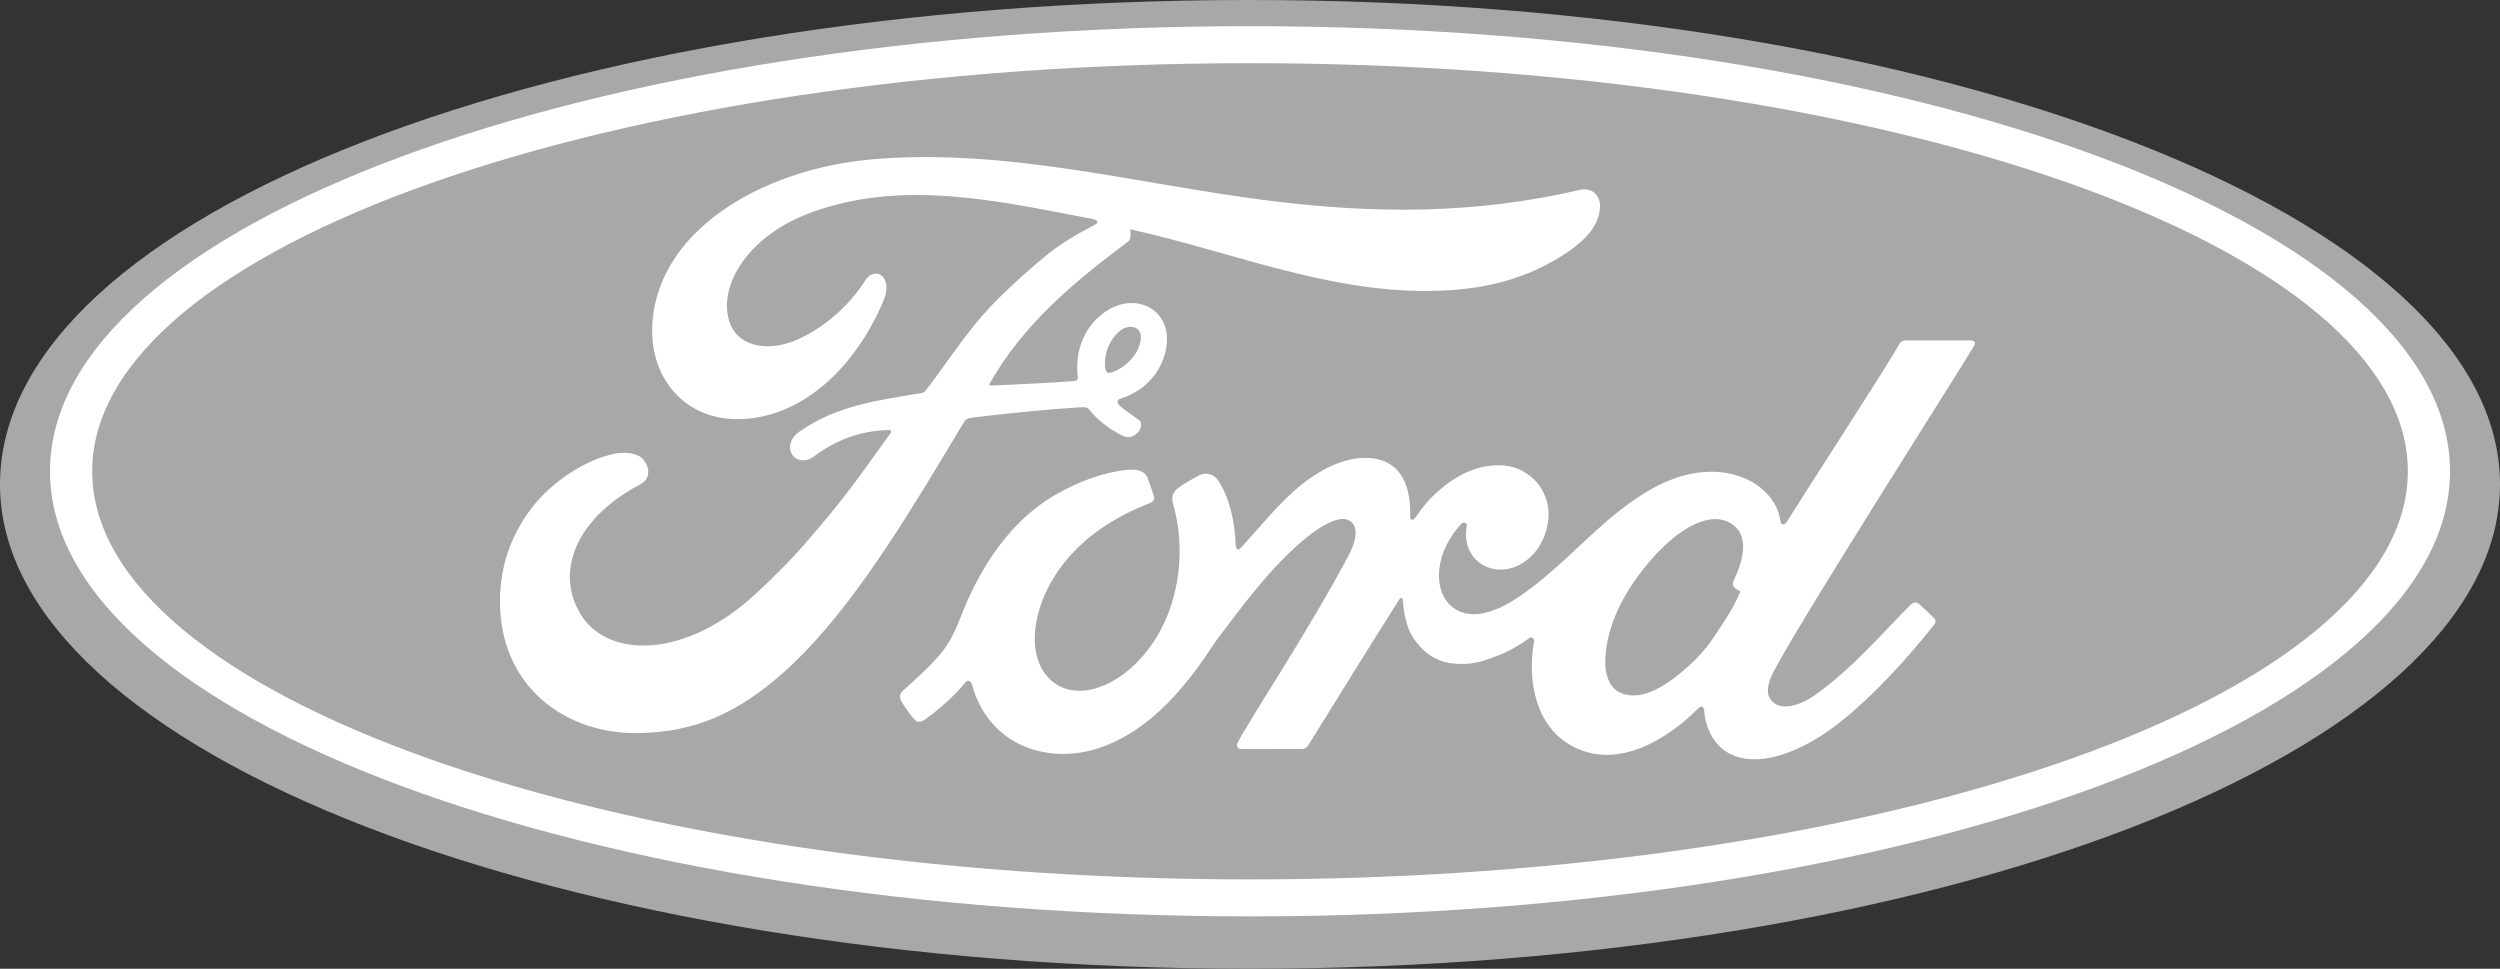
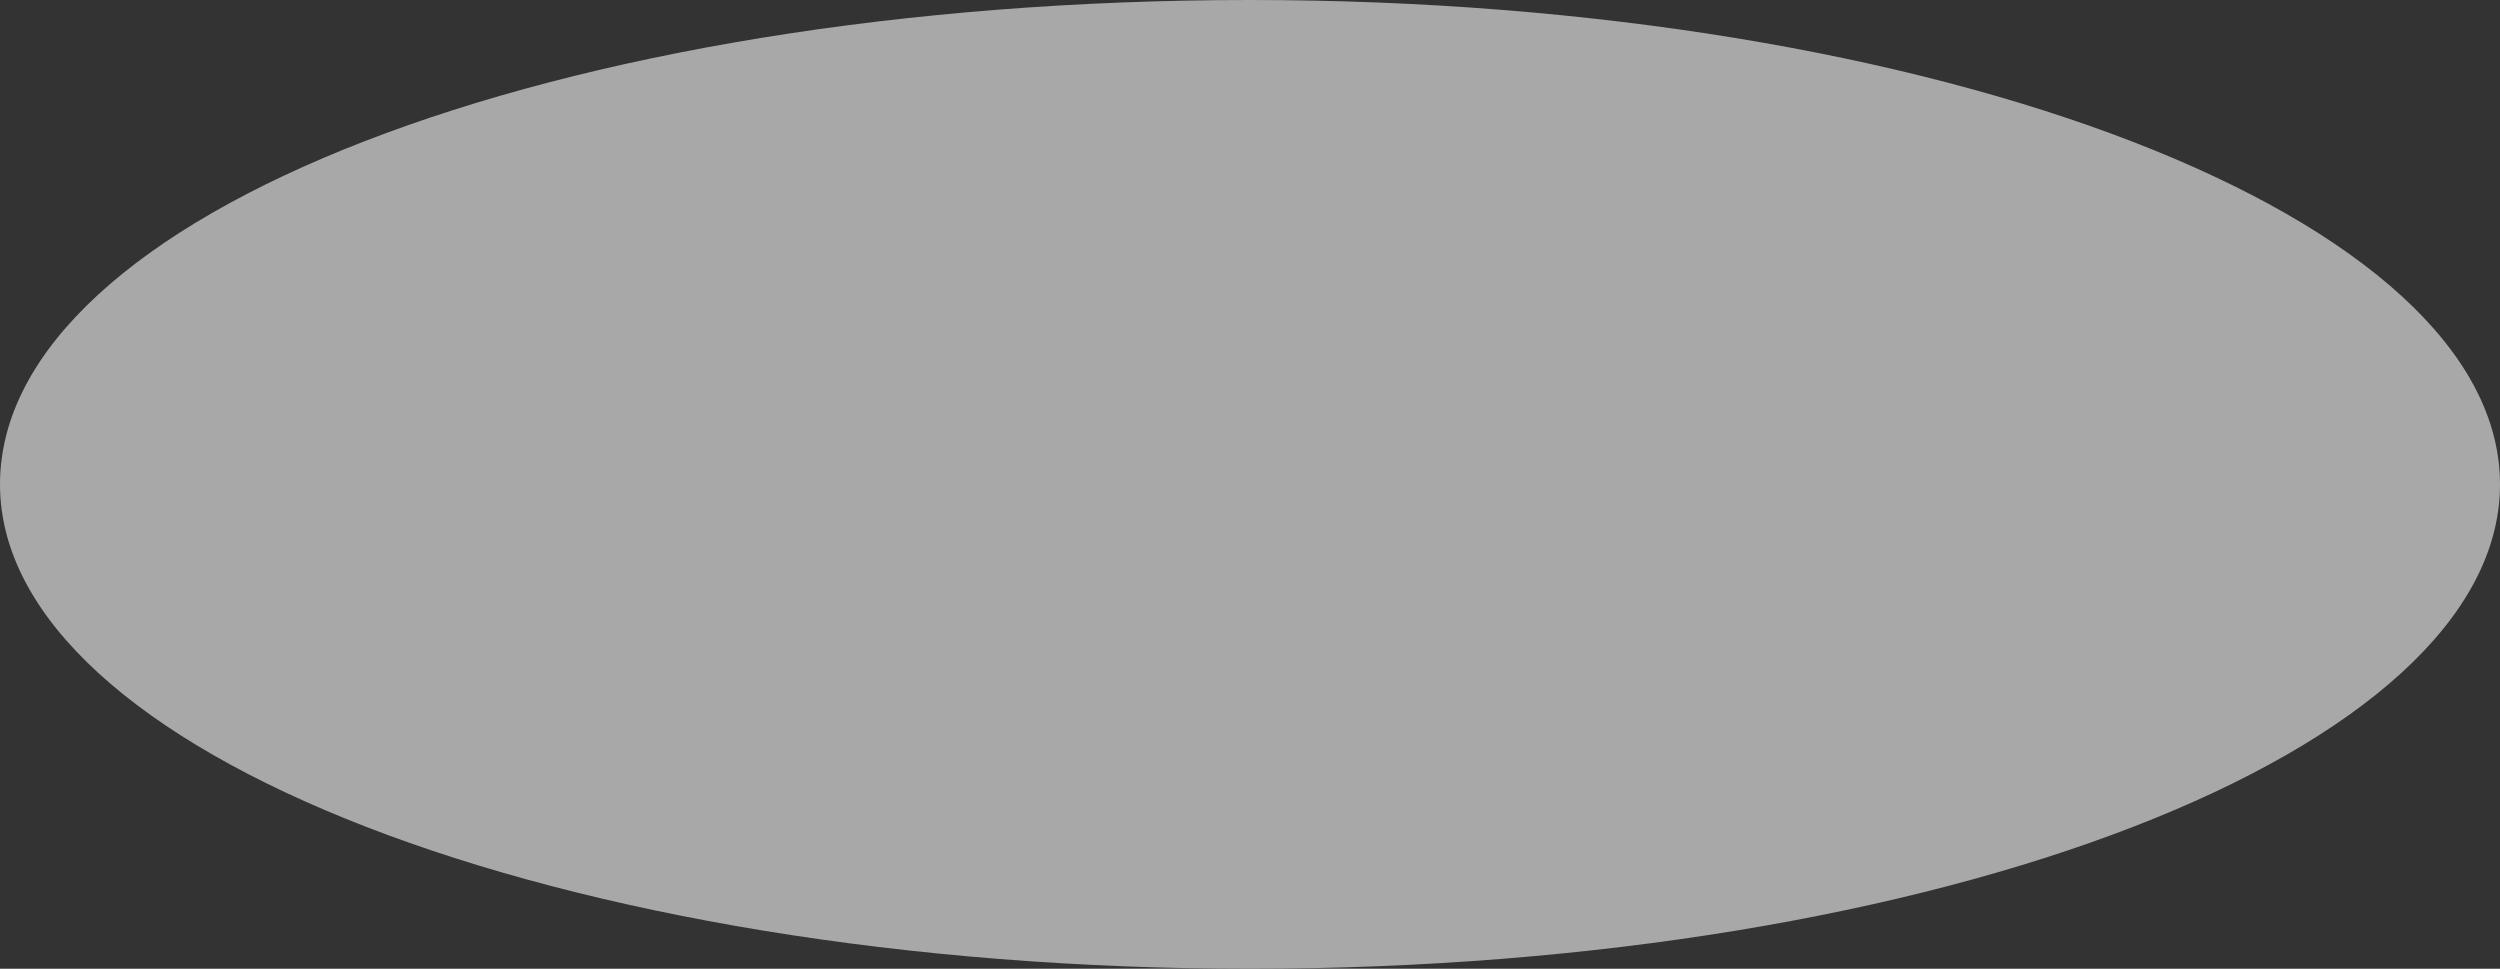
<svg xmlns="http://www.w3.org/2000/svg" width="80px" height="31px" viewBox="0 0 80 31" version="1.1">
  <rect x="0" y="0" width="80" height="31" fill="#333333" stroke="none" />
  <title>Ford_logo_flat</title>
  <desc>Created with Sketch.</desc>
  <defs />
  <g id="Welcome" stroke="none" stroke-width="1" fill="none" fill-rule="evenodd">
    <g id="210415-Startseite" transform="translate(-1024, -1466)" fill-rule="nonzero">
      <g id="Ford_logo_flat" transform="translate(1024, 1466)">
        <path d="M40,0 C17.797,0 0,6.877 0,15.5 C0,24.07 17.944,31 40,31 C62.056,31 80,24.046 80,15.5 C80,6.953 62.056,0 40,0" id="path737" fill="#A8A8A8" />
-         <path d="M55.459,18.726 C55.47,18.796 55.56,18.864 55.647,18.896 C55.679,18.907 55.695,18.929 55.661,19.004 C55.413,19.551 55.185,19.867 54.873,20.343 C54.587,20.782 54.264,21.125 53.874,21.455 C53.285,21.957 52.466,22.502 51.79,22.136 C51.49,21.975 51.36,21.543 51.366,21.193 C51.38,20.208 51.806,19.197 52.592,18.204 C53.55,16.99 54.61,16.36 55.306,16.705 C56.025,17.058 55.796,17.914 55.473,18.587 C55.448,18.639 55.448,18.683 55.459,18.726 M63.18,11.054 C63.232,10.961 63.178,10.892 63.062,10.892 C62.461,10.892 61.673,10.893 61.047,10.893 C60.897,10.893 60.82,10.912 60.75,11.055 C60.519,11.51 57.702,15.852 57.178,16.696 C57.089,16.824 56.982,16.806 56.969,16.659 C56.916,16.158 56.496,15.582 55.833,15.307 C55.328,15.096 54.835,15.058 54.321,15.128 C53.395,15.256 52.57,15.759 51.844,16.326 C50.75,17.181 49.807,18.29 48.589,19.109 C47.924,19.554 47.013,19.943 46.404,19.363 C45.852,18.837 45.915,17.669 46.758,16.766 C46.847,16.671 46.954,16.751 46.937,16.835 C46.857,17.243 46.955,17.65 47.257,17.935 C47.625,18.274 48.151,18.312 48.602,18.086 C49.134,17.815 49.447,17.291 49.538,16.697 C49.679,15.775 48.989,14.962 48.126,14.897 C47.425,14.846 46.752,15.097 46.097,15.653 C45.768,15.934 45.582,16.141 45.298,16.556 C45.228,16.659 45.122,16.669 45.125,16.518 C45.157,15.337 44.683,14.673 43.735,14.652 C42.998,14.633 42.212,15.045 41.599,15.547 C40.926,16.103 40.339,16.839 39.709,17.53 C39.63,17.615 39.562,17.611 39.54,17.446 C39.522,16.664 39.33,15.906 38.978,15.369 C38.853,15.181 38.591,15.089 38.371,15.215 C38.269,15.272 37.916,15.44 37.658,15.653 C37.53,15.761 37.481,15.918 37.537,16.119 C37.877,17.287 37.802,18.615 37.341,19.737 C36.918,20.765 36.096,21.692 35.129,22.005 C34.493,22.213 33.831,22.111 33.421,21.531 C32.859,20.729 33.086,19.336 33.924,18.178 C34.664,17.159 35.735,16.512 36.802,16.095 C36.928,16.045 36.954,15.963 36.918,15.853 C36.861,15.672 36.768,15.426 36.73,15.314 C36.632,15.046 36.358,15.003 36.023,15.04 C35.247,15.133 34.548,15.406 33.856,15.787 C32.046,16.784 31.139,18.714 30.741,19.746 C30.549,20.242 30.385,20.552 30.174,20.826 C29.888,21.195 29.53,21.531 28.875,22.122 C28.816,22.177 28.772,22.29 28.822,22.395 C28.888,22.538 29.229,23.032 29.325,23.077 C29.432,23.131 29.556,23.055 29.605,23.019 C30.064,22.699 30.612,22.192 30.88,21.849 C30.975,21.731 31.071,21.781 31.121,21.959 C31.372,22.878 32.027,23.629 32.934,23.943 C34.594,24.518 36.316,23.685 37.615,22.234 C38.441,21.312 38.739,20.719 39.056,20.316 C39.592,19.632 40.65,18.103 41.911,17.121 C42.373,16.758 42.92,16.482 43.195,16.666 C43.416,16.813 43.487,17.155 43.133,17.817 C41.848,20.231 39.957,23.067 39.61,23.755 C39.547,23.874 39.603,23.968 39.724,23.968 C40.396,23.965 41.063,23.966 41.673,23.966 C41.775,23.963 41.82,23.914 41.871,23.84 C42.857,22.252 43.786,20.741 44.78,19.178 C44.836,19.086 44.887,19.156 44.89,19.196 C44.911,19.559 44.997,20.055 45.206,20.38 C45.582,20.982 46.115,21.241 46.706,21.245 C47.176,21.252 47.414,21.177 47.921,20.982 C48.334,20.825 48.665,20.618 48.92,20.431 C49.068,20.325 49.094,20.503 49.09,20.53 C48.862,21.79 49.144,23.284 50.362,23.903 C51.82,24.643 53.421,23.604 54.342,22.666 C54.433,22.575 54.529,22.585 54.539,22.78 C54.56,23.138 54.716,23.563 55.004,23.86 C55.776,24.657 57.334,24.341 58.898,23.097 C59.902,22.299 60.952,21.173 61.901,19.981 C61.937,19.935 61.962,19.86 61.894,19.785 C61.749,19.63 61.54,19.452 61.397,19.315 C61.332,19.257 61.236,19.274 61.181,19.317 C60.208,20.268 59.333,21.353 58.067,22.251 C57.64,22.557 56.96,22.804 56.655,22.379 C56.536,22.214 56.549,21.985 56.665,21.686 C57.034,20.739 62.876,11.591 63.179,11.052" id="path741" fill="#FFFFFF" />
-         <path d="M35.367,11.782 C35.392,11.917 35.444,11.943 35.505,11.932 C35.804,11.871 36.132,11.622 36.326,11.332 C36.503,11.07 36.586,10.691 36.41,10.54 C36.254,10.403 35.999,10.442 35.81,10.611 C35.433,10.948 35.319,11.426 35.367,11.783 M20.372,23.459 C18.178,23.474 16.245,22.102 16.023,19.725 C15.9,18.408 16.268,17.235 17.004,16.268 C17.657,15.406 18.762,14.69 19.697,14.515 C20.001,14.459 20.41,14.493 20.579,14.699 C20.845,15.011 20.768,15.355 20.503,15.492 C19.79,15.861 18.931,16.492 18.506,17.355 C18.162,18.059 18.092,18.907 18.618,19.715 C19.499,21.062 21.955,21.099 24.238,18.951 C24.804,18.425 25.31,17.92 25.824,17.322 C26.83,16.157 27.164,15.733 28.501,13.855 C28.515,13.834 28.523,13.805 28.515,13.791 C28.505,13.766 28.487,13.762 28.447,13.759 C27.554,13.784 26.776,14.053 26.02,14.625 C25.802,14.786 25.489,14.764 25.352,14.552 C25.199,14.312 25.309,14.001 25.56,13.825 C26.776,12.968 28.105,12.812 29.462,12.581 C29.461,12.581 29.557,12.584 29.634,12.481 C30.191,11.757 30.612,11.104 31.206,10.371 C31.804,9.629 32.577,8.946 33.168,8.434 C33.992,7.716 34.521,7.474 35.058,7.178 C35.2,7.103 35.04,7.014 34.997,7.014 C31.997,6.443 28.879,5.704 25.9,6.821 C23.837,7.601 22.933,9.258 23.368,10.365 C23.677,11.15 24.697,11.278 25.652,10.805 C26.445,10.411 27.179,9.777 27.699,8.96 C27.99,8.507 28.604,8.834 28.272,9.621 C27.401,11.696 25.735,13.342 23.707,13.412 C21.98,13.468 20.866,12.182 20.87,10.595 C20.877,7.466 24.317,5.404 27.933,5.096 C32.288,4.731 36.412,5.906 40.736,6.437 C44.049,6.843 47.225,6.852 50.554,6.077 C50.948,5.991 51.224,6.245 51.198,6.648 C51.166,7.23 50.721,7.79 49.624,8.396 C48.377,9.088 47.072,9.299 45.71,9.31 C42.414,9.339 39.345,8.037 36.169,7.338 C36.172,7.479 36.209,7.647 36.093,7.736 C34.333,9.05 32.743,10.384 31.678,12.259 C31.642,12.302 31.66,12.343 31.723,12.339 C32.648,12.289 33.48,12.265 34.343,12.195 C34.494,12.18 34.5,12.144 34.487,12.033 C34.41,11.387 34.597,10.65 35.158,10.143 C35.732,9.621 36.451,9.562 36.928,9.938 C37.47,10.365 37.422,11.135 37.126,11.712 C36.824,12.297 36.325,12.61 35.847,12.762 C35.847,12.762 35.746,12.784 35.761,12.876 C35.779,13.024 36.432,13.39 36.488,13.487 C36.542,13.58 36.513,13.724 36.415,13.834 C36.346,13.914 36.238,13.989 36.099,13.986 C35.988,13.984 35.92,13.945 35.777,13.867 C35.484,13.706 35.119,13.442 34.875,13.131 C34.792,13.026 34.749,13.024 34.542,13.036 C33.608,13.09 32.151,13.233 31.164,13.358 C30.925,13.387 30.89,13.433 30.84,13.517 C29.267,16.145 27.587,18.979 25.742,20.876 C23.763,22.91 22.118,23.446 20.372,23.459" id="path745" fill="#FFFFFF" />
-         <path d="M40.002,2.022 C19.538,2.022 2.95,7.895 2.95,15.081 C2.95,22.268 19.538,28.141 40.002,28.141 C60.465,28.141 77.051,22.268 77.051,15.081 C77.051,7.895 60.465,2.022 40.002,2.022 M40.002,29.324 C18.793,29.324 1.6,22.947 1.6,15.081 C1.6,7.214 18.793,0.838 40.002,0.838 C61.208,0.838 78.4,7.214 78.4,15.081 C78.4,22.947 61.208,29.324 40.002,29.324" id="path749" fill="#FFFFFF" />
      </g>
    </g>
  </g>
</svg>